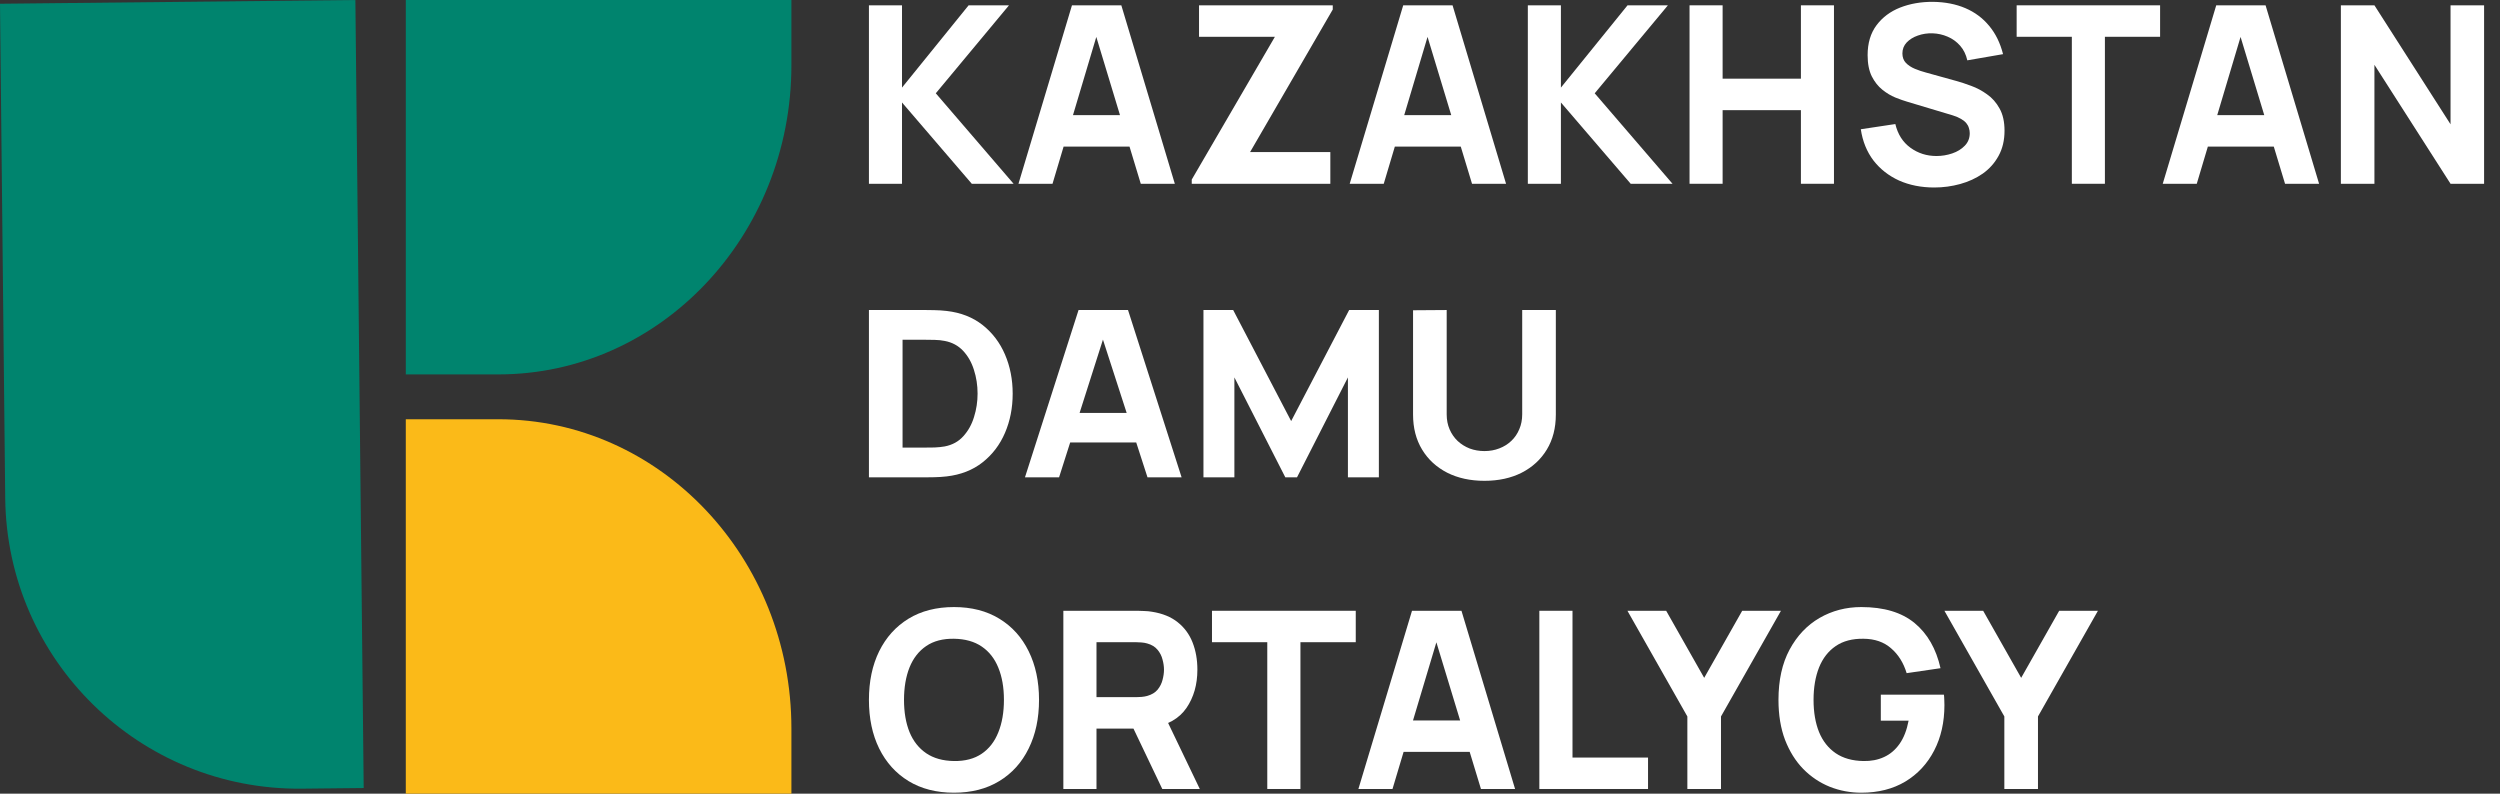
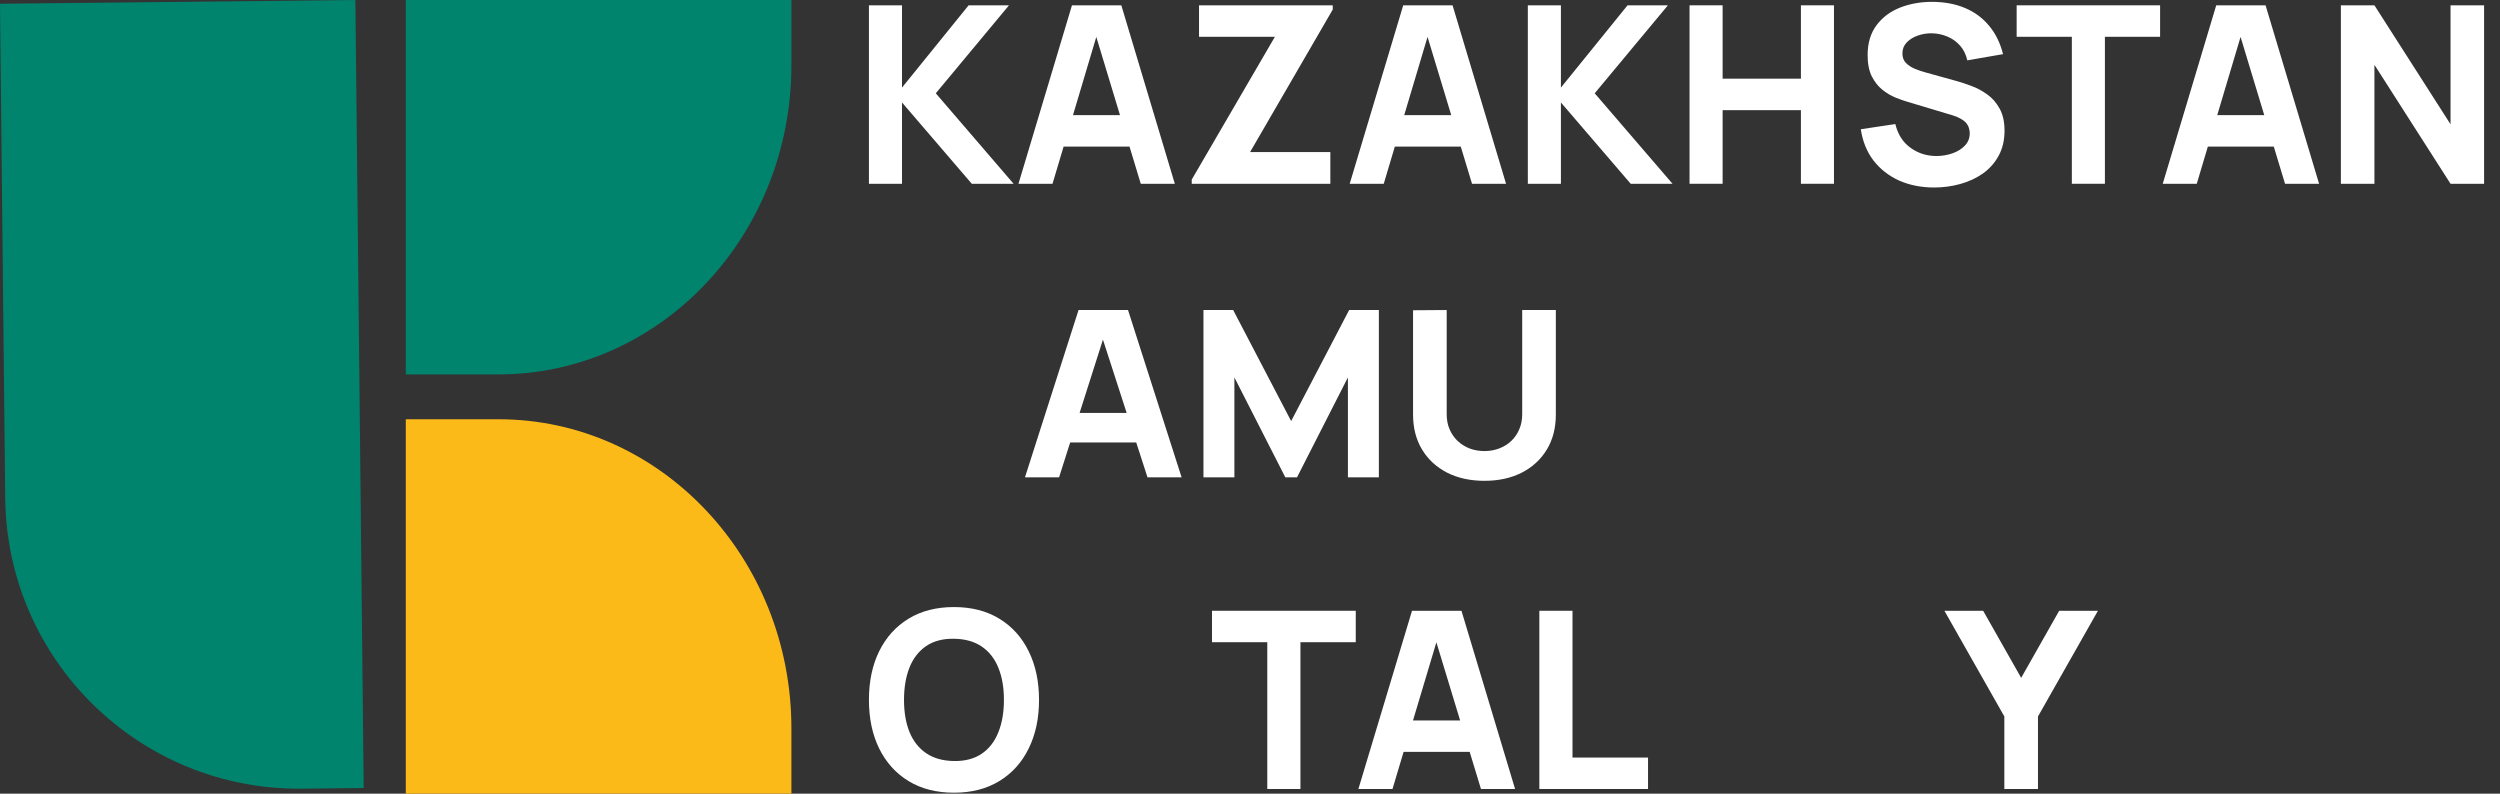
<svg xmlns="http://www.w3.org/2000/svg" width="126" height="40" viewBox="0 0 126 40" fill="none">
  <rect x="0" y="0" width="126" height="40" fill="#333333" stroke="none" />
  <path d="M0 0.189L17.911 8.82499e-05L18.33 39.716L15.215 39.749C7.043 39.835 0.349 33.28 0.263 25.109L0 0.189Z" fill="#00846E" />
  <path d="M20.452 18.87L20.452 8.96561e-07L39.887 0V3.282C39.887 11.891 33.274 18.87 25.117 18.87L20.452 18.87Z" fill="#00846E" />
  <path d="M20.452 21.13L20.452 40L39.887 40V36.718C39.887 28.109 33.274 21.13 25.117 21.13L20.452 21.13Z" fill="#FBBA18" />
  <path d="M43.794 9.262V0.268H45.461V4.415L48.818 0.268H50.853L47.164 4.702L51.085 9.262H48.978L45.461 5.165V9.262H43.794Z" fill="white" />
-   <path d="M51.331 9.262L54.027 0.268H56.515L59.211 9.262H57.495L55.093 1.33H55.412L53.047 9.262H51.331ZM52.949 7.388V5.802H57.605V7.388H52.949Z" fill="white" />
+   <path d="M51.331 9.262L54.027 0.268H56.515L59.211 9.262H57.495L55.093 1.33H55.412L53.047 9.262ZM52.949 7.388V5.802H57.605V7.388H52.949Z" fill="white" />
  <path d="M60.064 9.262V9.05L64.255 1.854H60.431V0.268H67.171V0.48L63.005 7.663H67.049V9.262H60.064Z" fill="white" />
  <path d="M68.025 9.262L70.722 0.268H73.209L75.905 9.262H74.19L71.788 1.33H72.106L69.741 9.262H68.025ZM69.643 7.388V5.802H74.3V7.388H69.643Z" fill="white" />
  <path d="M77.003 9.262V0.268H78.67V4.415L82.028 0.268H84.062L80.373 4.702L84.295 9.262H82.187L78.67 5.165V9.262H77.003Z" fill="white" />
  <path d="M85.153 9.262V0.268H86.82V3.965H90.766V0.268H92.432V9.262H90.766V5.552H86.82V9.262H85.153Z" fill="white" />
  <path d="M97.486 9.45C96.832 9.45 96.242 9.333 95.715 9.1C95.192 8.862 94.761 8.525 94.422 8.088C94.087 7.646 93.875 7.122 93.785 6.514L95.525 6.252C95.648 6.768 95.901 7.166 96.285 7.445C96.669 7.724 97.106 7.863 97.596 7.863C97.87 7.863 98.135 7.819 98.393 7.732C98.65 7.644 98.861 7.515 99.024 7.345C99.191 7.174 99.275 6.964 99.275 6.714C99.275 6.622 99.261 6.535 99.232 6.451C99.208 6.364 99.165 6.283 99.103 6.208C99.042 6.133 98.954 6.062 98.84 5.995C98.73 5.929 98.589 5.868 98.417 5.814L96.126 5.127C95.954 5.077 95.754 5.006 95.525 4.915C95.3 4.823 95.082 4.692 94.87 4.521C94.657 4.351 94.48 4.126 94.337 3.847C94.198 3.564 94.128 3.208 94.128 2.779C94.128 2.175 94.277 1.673 94.576 1.273C94.874 0.874 95.272 0.576 95.77 0.38C96.269 0.185 96.82 0.089 97.425 0.093C98.033 0.101 98.577 0.207 99.055 0.411C99.532 0.615 99.933 0.913 100.255 1.305C100.578 1.692 100.811 2.167 100.954 2.729L99.153 3.041C99.087 2.75 98.967 2.504 98.791 2.304C98.615 2.104 98.405 1.952 98.16 1.848C97.919 1.744 97.666 1.688 97.4 1.679C97.139 1.671 96.892 1.709 96.659 1.792C96.43 1.871 96.242 1.988 96.095 2.142C95.952 2.296 95.881 2.479 95.881 2.691C95.881 2.887 95.94 3.047 96.058 3.172C96.177 3.293 96.326 3.391 96.506 3.466C96.685 3.541 96.869 3.603 97.057 3.653L98.589 4.078C98.818 4.14 99.071 4.224 99.349 4.328C99.626 4.428 99.892 4.569 100.145 4.752C100.403 4.932 100.613 5.169 100.776 5.465C100.944 5.76 101.028 6.135 101.028 6.589C101.028 7.072 100.927 7.494 100.727 7.857C100.531 8.215 100.266 8.513 99.931 8.75C99.596 8.983 99.216 9.158 98.791 9.275C98.37 9.391 97.935 9.45 97.486 9.45Z" fill="white" />
  <path d="M104.421 9.262V1.854H101.639V0.268H108.869V1.854H106.087V9.262H104.421Z" fill="white" />
  <path d="M109.002 9.262L111.698 0.268H114.185L116.882 9.262H115.166L112.764 1.33H113.083L110.717 9.262H109.002ZM110.619 7.388V5.802H115.276V7.388H110.619Z" fill="white" />
  <path d="M117.98 9.262V0.268H119.671L123.507 6.264V0.268H125.198V9.262H123.507L119.671 3.266V9.262H117.98Z" fill="white" />
-   <path d="M43.794 24.058V15.625H46.655C46.725 15.625 46.868 15.627 47.085 15.631C47.302 15.635 47.511 15.648 47.711 15.672C48.423 15.754 49.027 15.99 49.522 16.38C50.017 16.771 50.394 17.267 50.652 17.868C50.91 18.469 51.039 19.127 51.039 19.841C51.039 20.556 50.91 21.213 50.652 21.815C50.394 22.416 50.017 22.912 49.522 23.302C49.027 23.692 48.423 23.929 47.711 24.011C47.511 24.034 47.302 24.048 47.085 24.052C46.868 24.056 46.725 24.058 46.655 24.058H43.794ZM45.489 22.558H46.655C46.766 22.558 46.915 22.556 47.103 22.553C47.291 22.545 47.461 22.527 47.613 22.5C47.998 22.426 48.311 22.254 48.552 21.985C48.798 21.715 48.978 21.391 49.092 21.012C49.211 20.634 49.27 20.243 49.27 19.841C49.27 19.42 49.209 19.02 49.086 18.641C48.968 18.262 48.785 17.942 48.54 17.68C48.294 17.419 47.985 17.253 47.613 17.183C47.461 17.151 47.291 17.134 47.103 17.13C46.915 17.126 46.766 17.124 46.655 17.124H45.489V22.558Z" fill="white" />
  <path d="M51.658 24.058L54.359 15.625H56.852L59.553 24.058H57.834L55.428 16.62H55.747L53.377 24.058H51.658ZM53.279 22.301V20.813H57.945V22.301H53.279Z" fill="white" />
  <path d="M60.654 24.058V15.625H62.152L65.074 21.223L67.997 15.625H69.495V24.058H67.935V19.021L65.369 24.058H64.78L62.213 19.021V24.058H60.654Z" fill="white" />
  <path d="M74.816 24.233C74.104 24.233 73.478 24.097 72.937 23.823C72.397 23.546 71.975 23.158 71.673 22.658C71.37 22.158 71.218 21.571 71.218 20.895V15.637L72.913 15.625V20.884C72.913 21.161 72.962 21.413 73.06 21.639C73.158 21.866 73.293 22.061 73.465 22.225C73.641 22.389 73.844 22.515 74.073 22.605C74.306 22.691 74.554 22.734 74.816 22.734C75.086 22.734 75.336 22.689 75.565 22.599C75.799 22.51 76.001 22.383 76.173 22.219C76.345 22.055 76.478 21.86 76.572 21.633C76.67 21.407 76.719 21.157 76.719 20.884V15.625H78.414V20.895C78.414 21.571 78.263 22.158 77.96 22.658C77.657 23.158 77.235 23.546 76.695 23.823C76.155 24.097 75.528 24.233 74.816 24.233Z" fill="white" />
  <path d="M48.08 39.952C47.196 39.952 46.432 39.757 45.79 39.366C45.151 38.975 44.658 38.428 44.31 37.725C43.966 37.023 43.794 36.206 43.794 35.274C43.794 34.343 43.966 33.525 44.31 32.823C44.658 32.12 45.151 31.573 45.79 31.182C46.432 30.791 47.196 30.596 48.08 30.596C48.965 30.596 49.726 30.791 50.365 31.182C51.008 31.573 51.501 32.12 51.845 32.823C52.193 33.525 52.367 34.343 52.367 35.274C52.367 36.206 52.193 37.023 51.845 37.725C51.501 38.428 51.008 38.975 50.365 39.366C49.726 39.757 48.965 39.952 48.08 39.952ZM48.08 38.356C48.641 38.364 49.108 38.241 49.48 37.987C49.853 37.734 50.131 37.374 50.316 36.908C50.504 36.443 50.598 35.898 50.598 35.274C50.598 34.65 50.504 34.11 50.316 33.652C50.131 33.195 49.853 32.839 49.48 32.586C49.108 32.332 48.641 32.201 48.08 32.193C47.519 32.184 47.053 32.307 46.68 32.561C46.308 32.814 46.027 33.174 45.839 33.64C45.655 34.105 45.562 34.65 45.562 35.274C45.562 35.898 45.655 36.438 45.839 36.896C46.027 37.353 46.308 37.709 46.68 37.963C47.053 38.216 47.519 38.347 48.08 38.356Z" fill="white" />
-   <path d="M53.593 39.765V30.783H57.326C57.412 30.783 57.527 30.787 57.67 30.795C57.818 30.799 57.949 30.812 58.063 30.833C58.591 30.916 59.023 31.093 59.359 31.363C59.699 31.633 59.948 31.974 60.108 32.386C60.268 32.794 60.348 33.249 60.348 33.752C60.348 34.505 60.163 35.149 59.795 35.686C59.426 36.218 58.849 36.547 58.063 36.671L57.326 36.721H55.263V39.765H53.593ZM58.579 39.765L56.835 36.11L58.554 35.773L60.47 39.765H58.579ZM55.263 35.137H57.252C57.339 35.137 57.433 35.133 57.535 35.124C57.637 35.116 57.731 35.099 57.818 35.075C58.043 35.012 58.217 34.908 58.34 34.763C58.462 34.613 58.546 34.449 58.591 34.27C58.64 34.087 58.665 33.914 58.665 33.752C58.665 33.59 58.64 33.419 58.591 33.24C58.546 33.058 58.462 32.893 58.34 32.748C58.217 32.598 58.043 32.492 57.818 32.43C57.731 32.405 57.637 32.388 57.535 32.38C57.433 32.371 57.339 32.367 57.252 32.367H55.263V35.137Z" fill="white" />
  <path d="M63.871 39.765V32.367H61.084V30.783H68.33V32.367H65.542V39.765H63.871Z" fill="white" />
  <path d="M68.463 39.765L71.165 30.783H73.658L76.36 39.765H74.64L72.233 31.843H72.552L70.182 39.765H68.463ZM70.084 37.894V36.31H74.751V37.894H70.084Z" fill="white" />
  <path d="M77.583 39.765V30.783H79.254V38.181H83.061V39.765H77.583Z" fill="white" />
-   <path d="M85.043 39.765V36.11L82.022 30.783H83.975L85.891 34.164L87.807 30.783H89.76L86.738 36.11V39.765H85.043Z" fill="white" />
-   <path d="M93.811 39.952C93.254 39.952 92.724 39.853 92.22 39.653C91.717 39.449 91.27 39.15 90.882 38.755C90.497 38.36 90.192 37.871 89.966 37.289C89.746 36.707 89.635 36.035 89.635 35.274C89.635 34.28 89.821 33.436 90.194 32.742C90.57 32.043 91.074 31.511 91.704 31.145C92.339 30.779 93.041 30.596 93.811 30.596C94.949 30.596 95.843 30.864 96.494 31.4C97.145 31.937 97.581 32.696 97.802 33.677L96.095 33.927C95.936 33.403 95.674 32.985 95.309 32.673C94.949 32.357 94.486 32.197 93.921 32.193C93.36 32.184 92.894 32.307 92.521 32.561C92.149 32.814 91.868 33.174 91.68 33.64C91.496 34.105 91.403 34.65 91.403 35.274C91.403 35.898 91.496 36.438 91.68 36.896C91.868 37.353 92.149 37.709 92.521 37.963C92.894 38.216 93.36 38.347 93.921 38.356C94.302 38.364 94.646 38.297 94.953 38.156C95.264 38.015 95.526 37.792 95.739 37.489C95.952 37.185 96.103 36.796 96.193 36.322H94.793V35.012H97.974C97.983 35.066 97.989 35.162 97.993 35.299C97.997 35.436 97.999 35.515 97.999 35.536C97.999 36.397 97.827 37.16 97.483 37.825C97.139 38.491 96.654 39.013 96.028 39.391C95.401 39.765 94.662 39.952 93.811 39.952Z" fill="white" />
  <path d="M101.019 39.765V36.11L97.998 30.783H99.951L101.867 34.164L103.783 30.783H105.736L102.714 36.11V39.765H101.019Z" fill="white" />
</svg>